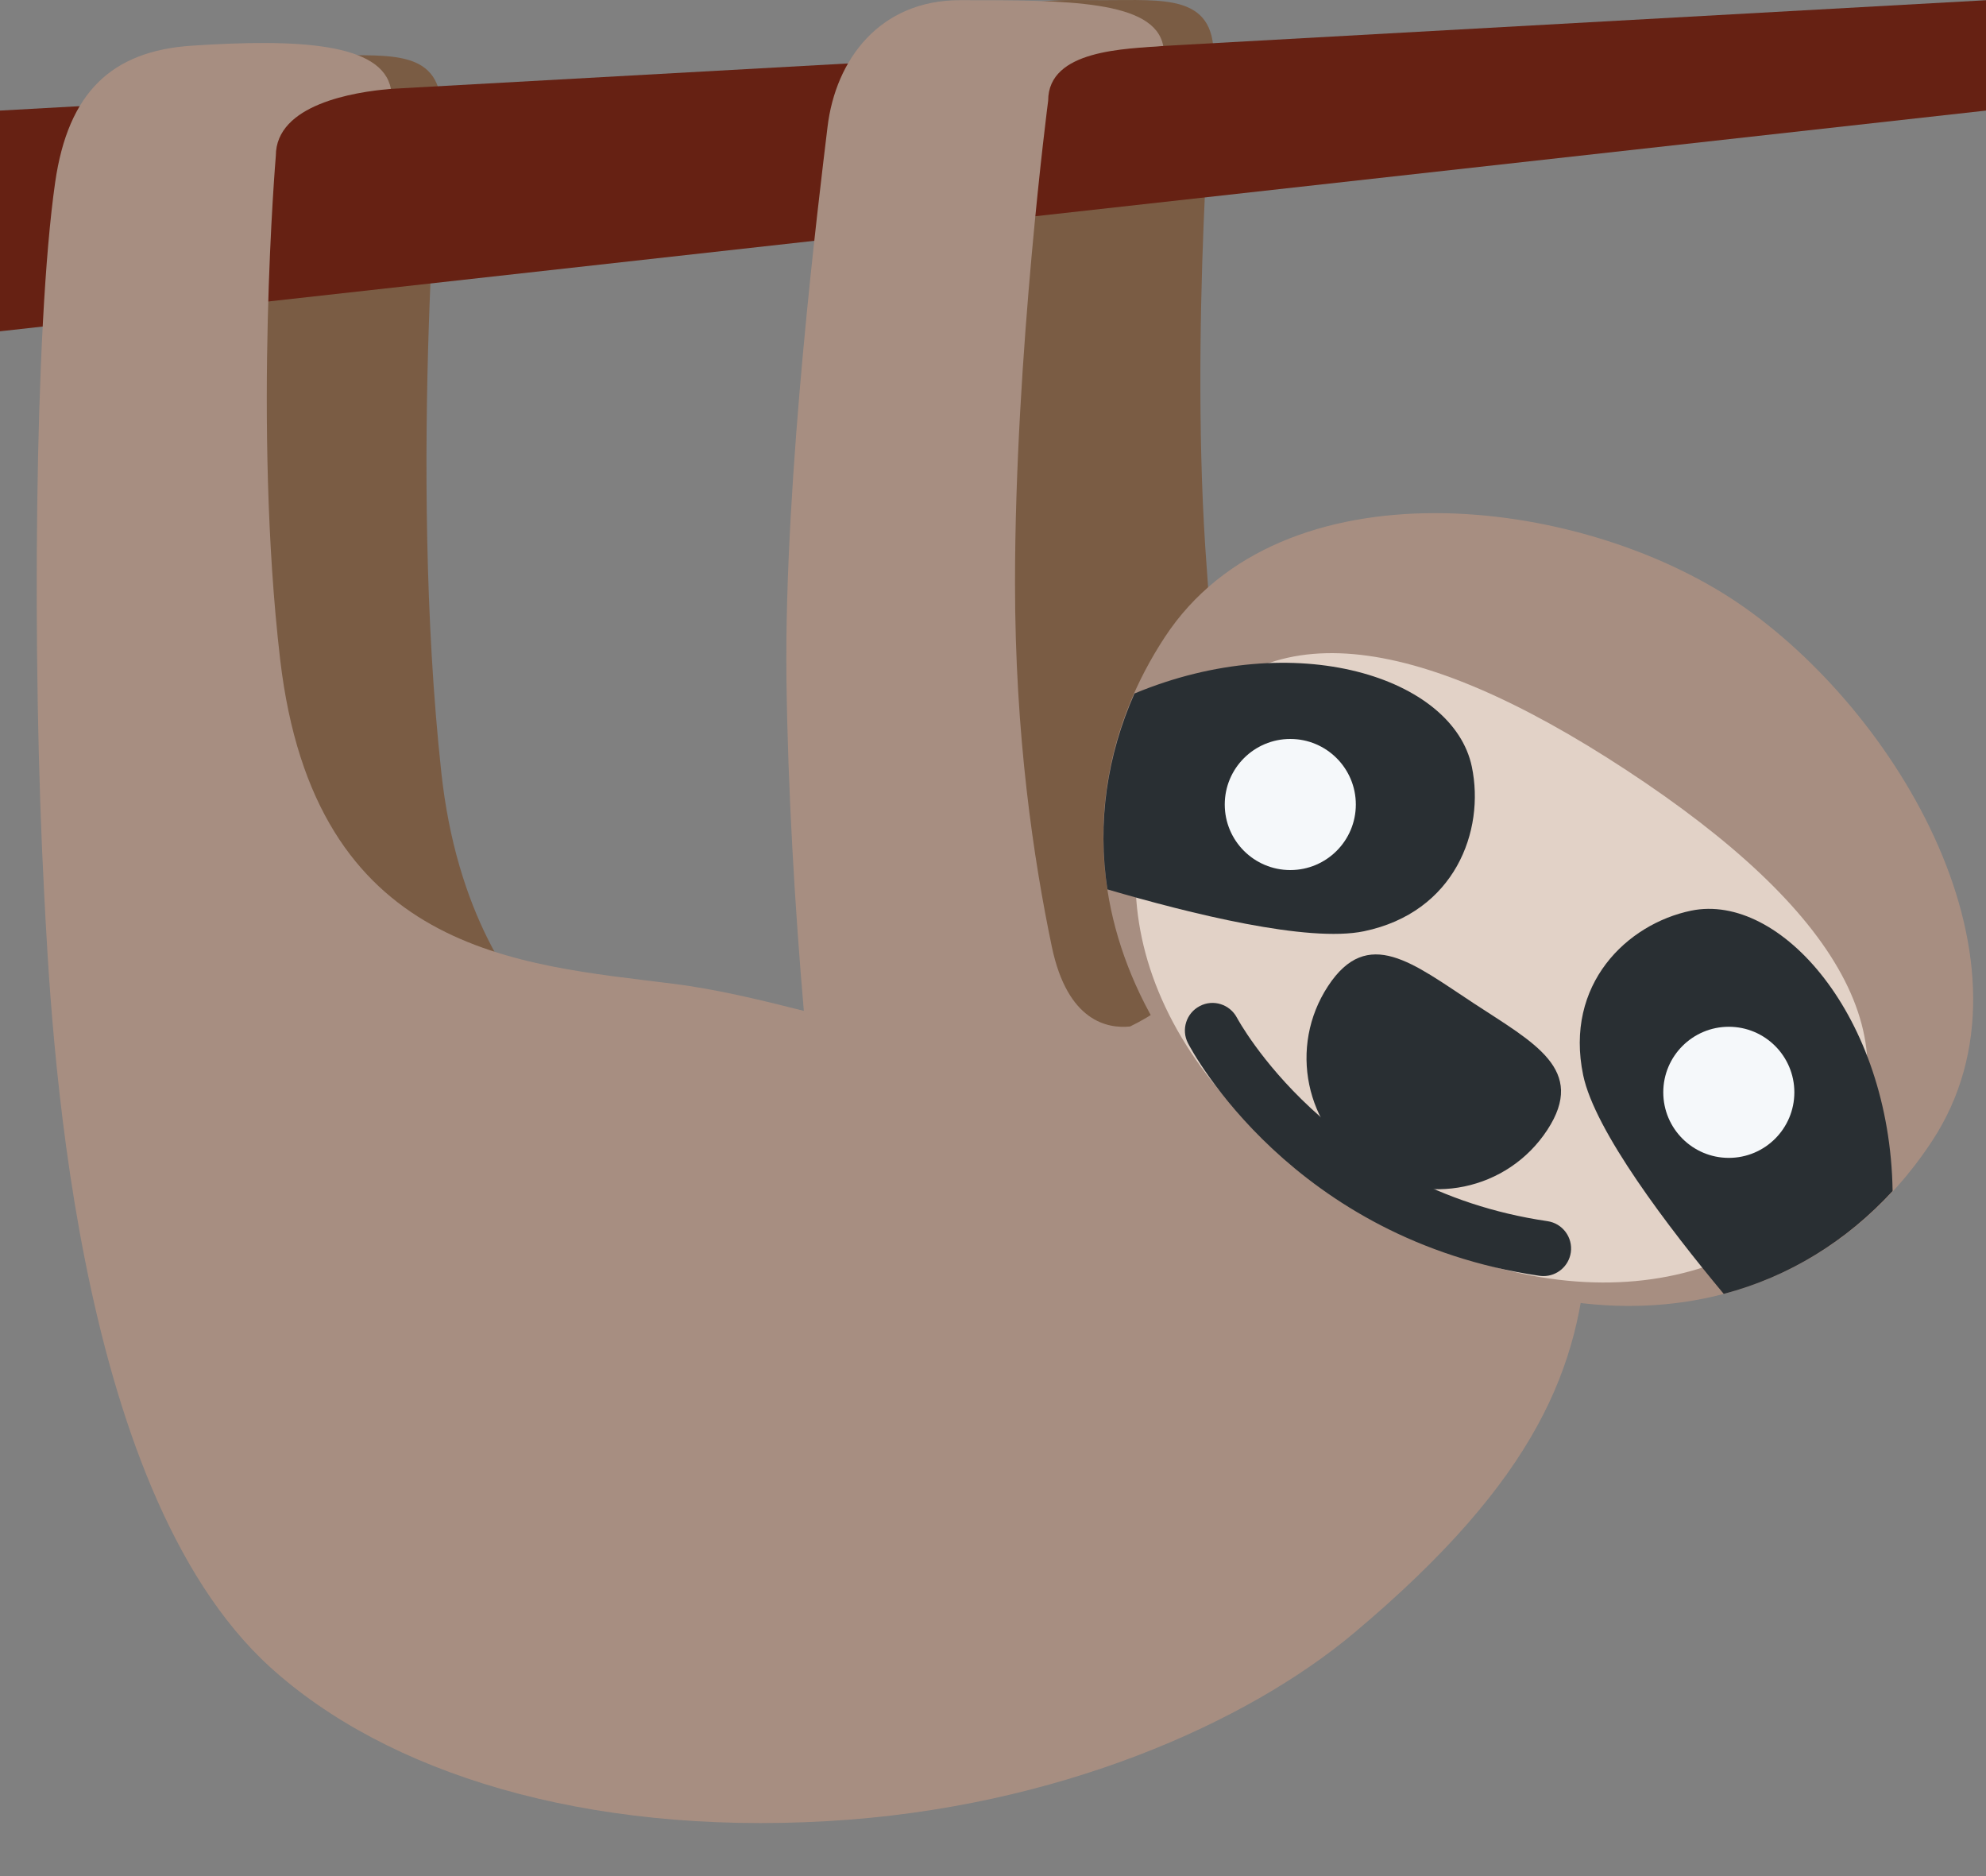
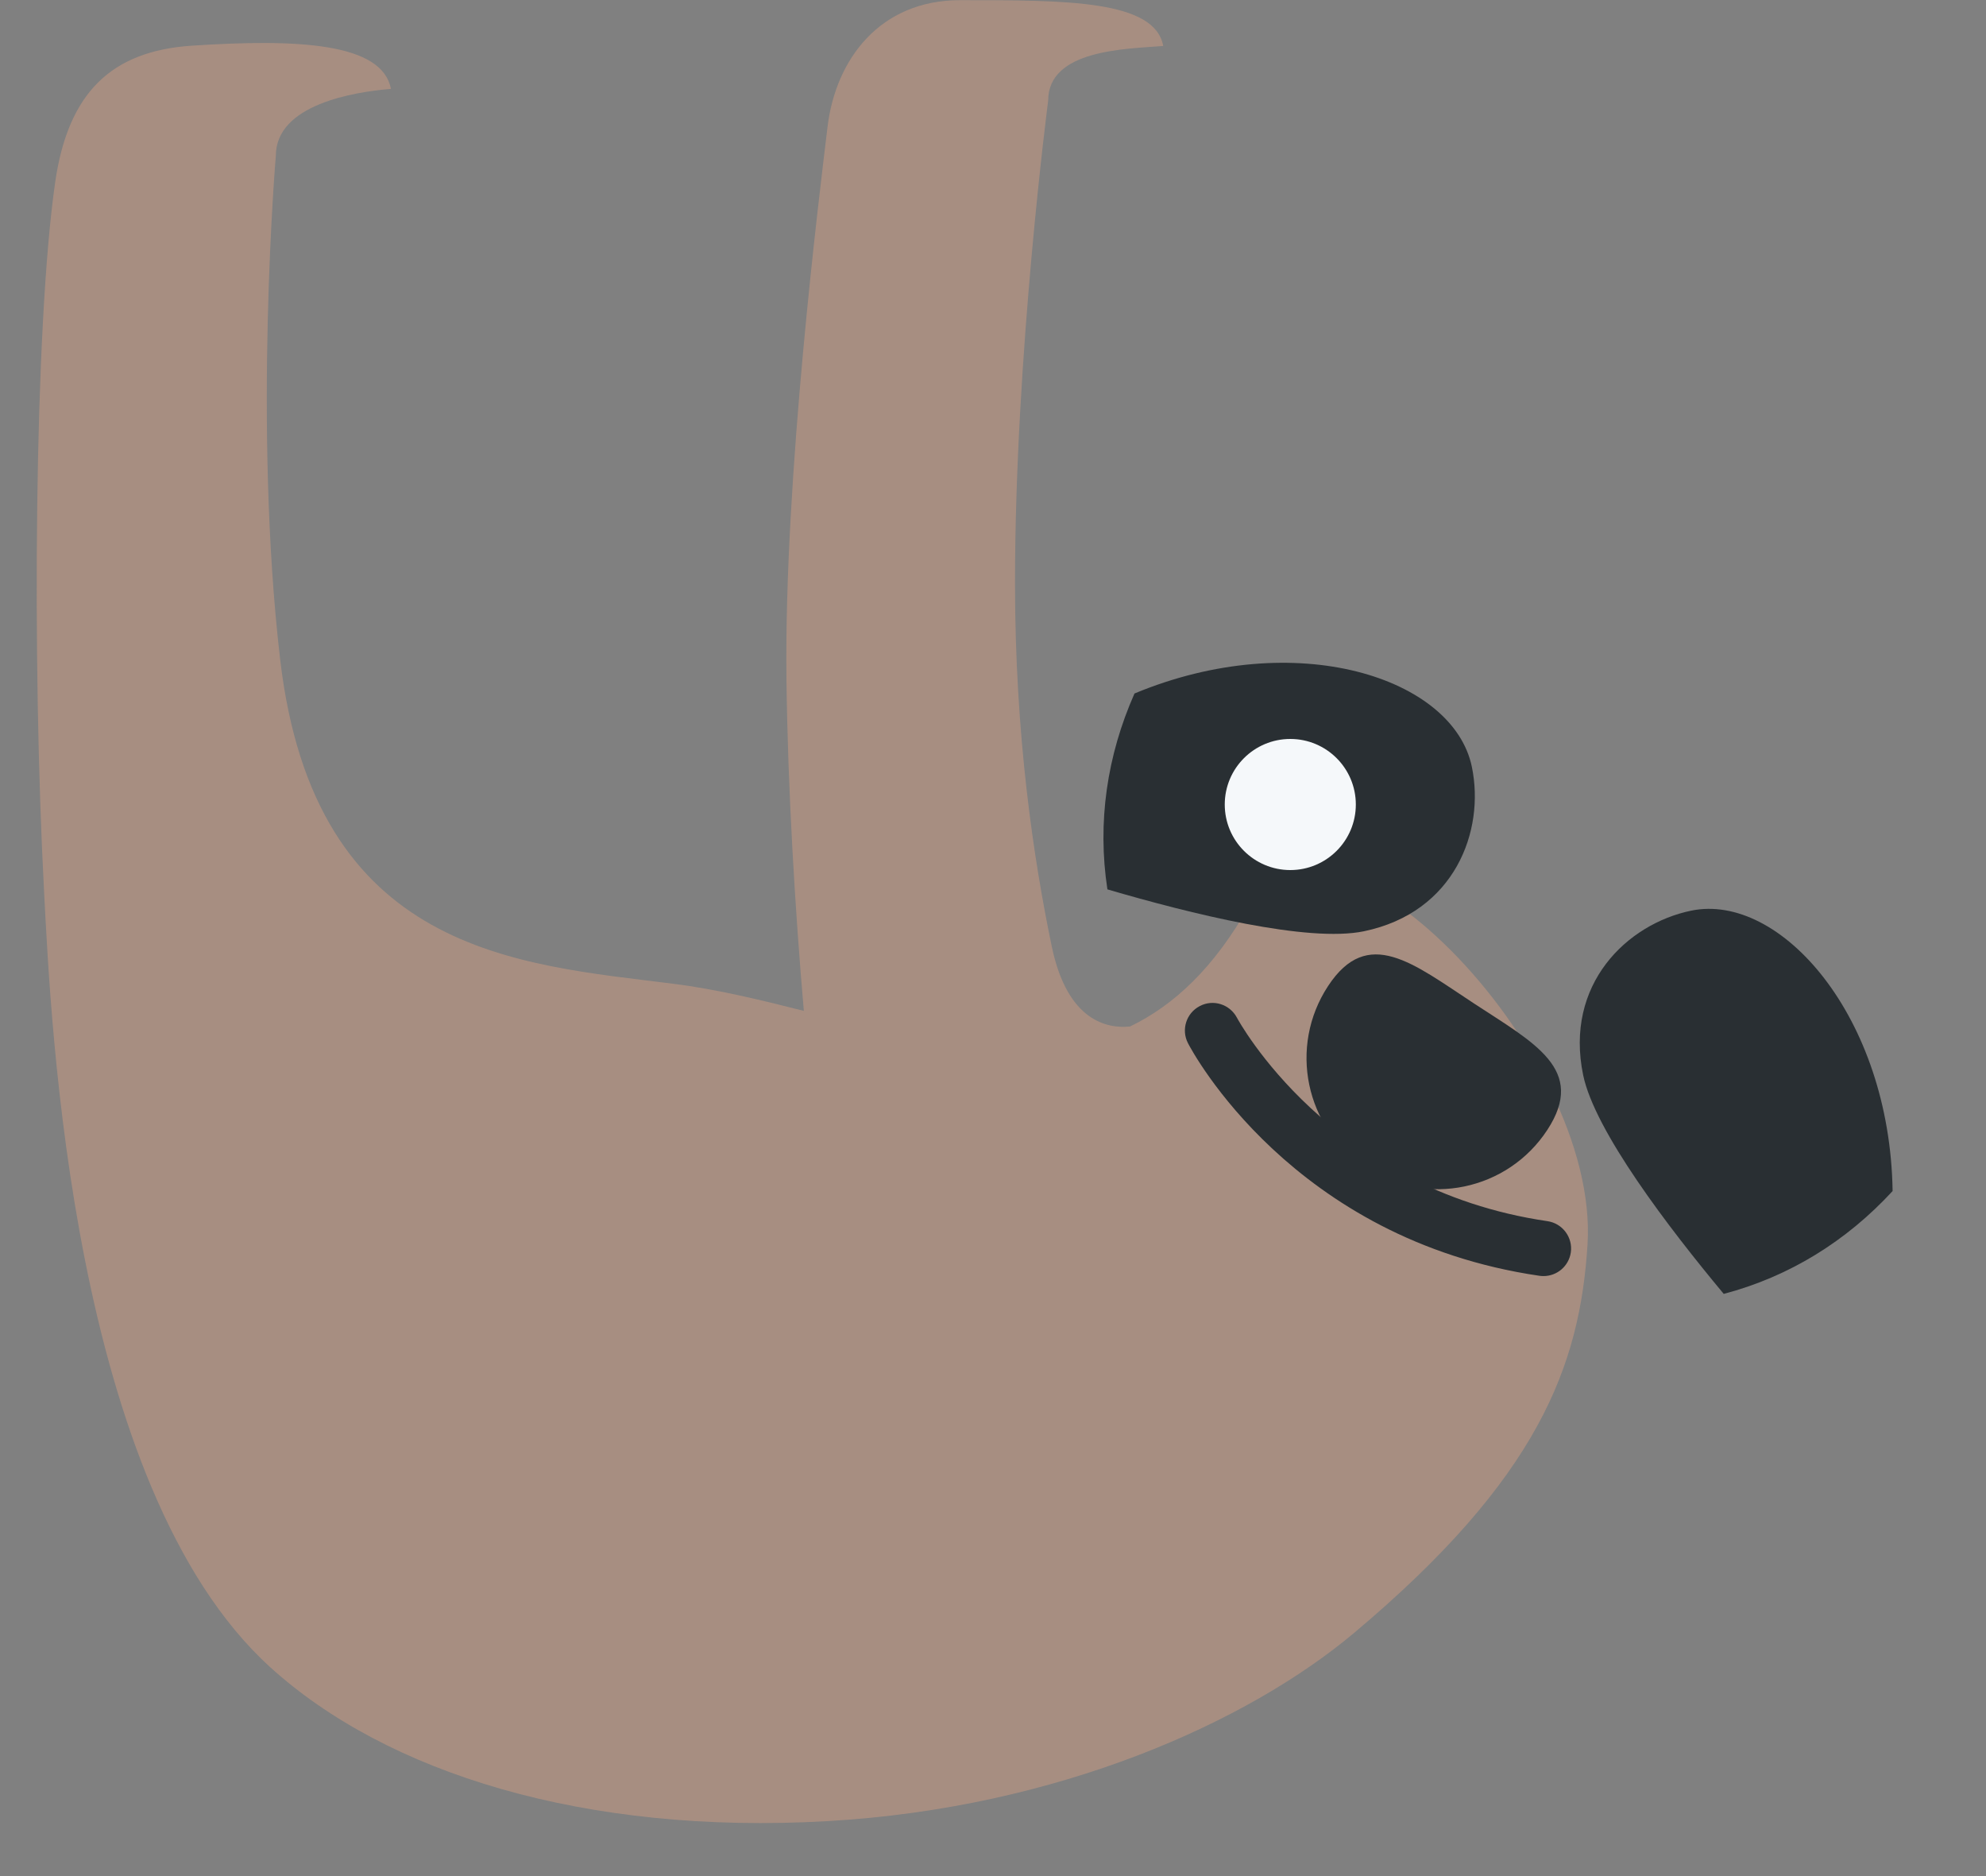
<svg xmlns="http://www.w3.org/2000/svg" width="36" height="34" viewBox="0 0 36 34" fill="none">
  <rect x="0" y="0" width="36" height="34" fill="#808080" stroke="none" />
-   <path d="M6 19.004C4.895 19.004 4 18.109 4 17.004V2.004C4 0.899 4.895 1.004 6 1.004C7.105 1.004 8 0.899 8 2.004C8 2.004 7.394 8.428 8 14.001C8.54 18.975 12 20.004 12 20.004C12 21.109 7.105 19.004 6 19.004ZM20 24.003C18.895 24.003 18 23.108 18 22.003V1.003C18 -0.102 18.895 0.003 20 0.003C21.105 0.003 22 -0.102 22 1.003C22 1.003 21.554 6.111 21.875 10.3C22.195 14.487 22 22.003 22 22.003C22 23.107 21.105 24.003 20 24.003Z" fill="#7A5C44" />
-   <path d="M36 2.004L0 6.004V2.004L36 0.004V2.004Z" fill="#662113" />
  <path d="M22.644 16.41C22.011 17.536 21.281 18.219 20.484 18.603C20.082 18.644 19.352 18.518 19.067 17.16C18.735 15.573 18.399 13.327 18.399 10.566C18.399 6.422 19 1.824 19 1.824C19 0.895 20.412 0.888 21.086 0.833C20.93 0.001 19.337 0.003 17.402 0.003C15.949 0.003 15.146 1.077 15 2.304C14.853 3.532 14.211 8.651 14.256 12.304C14.28 14.288 14.41 16.465 14.571 18.32C13.779 18.119 12.986 17.927 12.207 17.829C9.4 17.473 5.702 17.294 5.078 11.948C4.584 7.716 5 2.824 5 2.824C5 1.895 6.412 1.666 7.086 1.611C6.93 0.779 5.408 0.7 3.476 0.828C2.026 0.924 1.235 1.672 1 3.304C0.622 5.933 0.578 11.992 0.8 16.18C0.924 18.518 1.29 26.94 4.899 30.215C7.007 32.127 10.587 33.257 15 33.004C19.185 32.764 22.623 31.208 24.548 29.591C27.89 26.784 28.638 24.754 28.777 22.556C29 19.004 24.02 13.963 22.644 16.41Z" fill="#A78E81" />
-   <path d="M35.025 20.675C32.924 23.876 28.748 24.848 24.266 21.907C19.784 18.966 19.013 14.748 21.114 11.547C23.215 8.346 28.602 8.963 31.498 10.923C34.394 12.883 37.126 17.474 35.025 20.675Z" fill="#A78E81" />
-   <path d="M33.271 21.182C31.771 23.469 28.107 24.166 24.266 21.646C20.425 19.126 19.847 15.645 21.348 13.358C22.848 11.071 25.642 11.437 29.483 13.958C33.324 16.479 34.771 18.896 33.271 21.182V21.182Z" fill="#E2D2C7" />
  <path d="M20.565 12.568C20.066 13.694 19.888 14.904 20.074 16.118C21.572 16.557 23.711 17.088 24.724 16.877C26.37 16.535 26.922 15.06 26.68 13.896C26.345 12.28 23.489 11.352 20.565 12.568V12.568Z" fill="#292F33" />
  <path d="M23.389 15.768C24.045 15.768 24.577 15.236 24.577 14.58C24.577 13.924 24.045 13.392 23.389 13.392C22.733 13.392 22.201 13.924 22.201 14.58C22.201 15.236 22.733 15.768 23.389 15.768Z" fill="#F5F8FA" />
  <path d="M34.307 21.585C33.473 22.491 32.434 23.136 31.246 23.449C30.247 22.25 28.909 20.498 28.698 19.485C28.356 17.839 29.49 16.746 30.654 16.504C32.271 16.169 34.259 18.419 34.307 21.585Z" fill="#292F33" />
-   <path d="M31.338 20.984C31.994 20.984 32.526 20.452 32.526 19.796C32.526 19.14 31.994 18.608 31.338 18.608C30.682 18.608 30.15 19.14 30.15 19.796C30.15 20.452 30.682 20.984 31.338 20.984Z" fill="#F5F8FA" />
  <path d="M28.047 20.479C27.327 21.577 25.853 21.882 24.756 21.162C23.658 20.442 23.353 18.968 24.073 17.871C24.793 16.773 25.615 17.461 26.712 18.181C27.809 18.901 28.767 19.381 28.047 20.479Z" fill="#292F33" />
  <path d="M27.979 23.126C27.955 23.126 27.93 23.124 27.906 23.121C23.427 22.467 21.609 19.051 21.534 18.905C21.408 18.661 21.503 18.36 21.748 18.233C21.994 18.103 22.294 18.202 22.422 18.444C22.439 18.475 24.095 21.553 28.051 22.131C28.324 22.171 28.513 22.425 28.474 22.698C28.437 22.947 28.224 23.126 27.979 23.126V23.126Z" fill="#292F33" />
</svg>